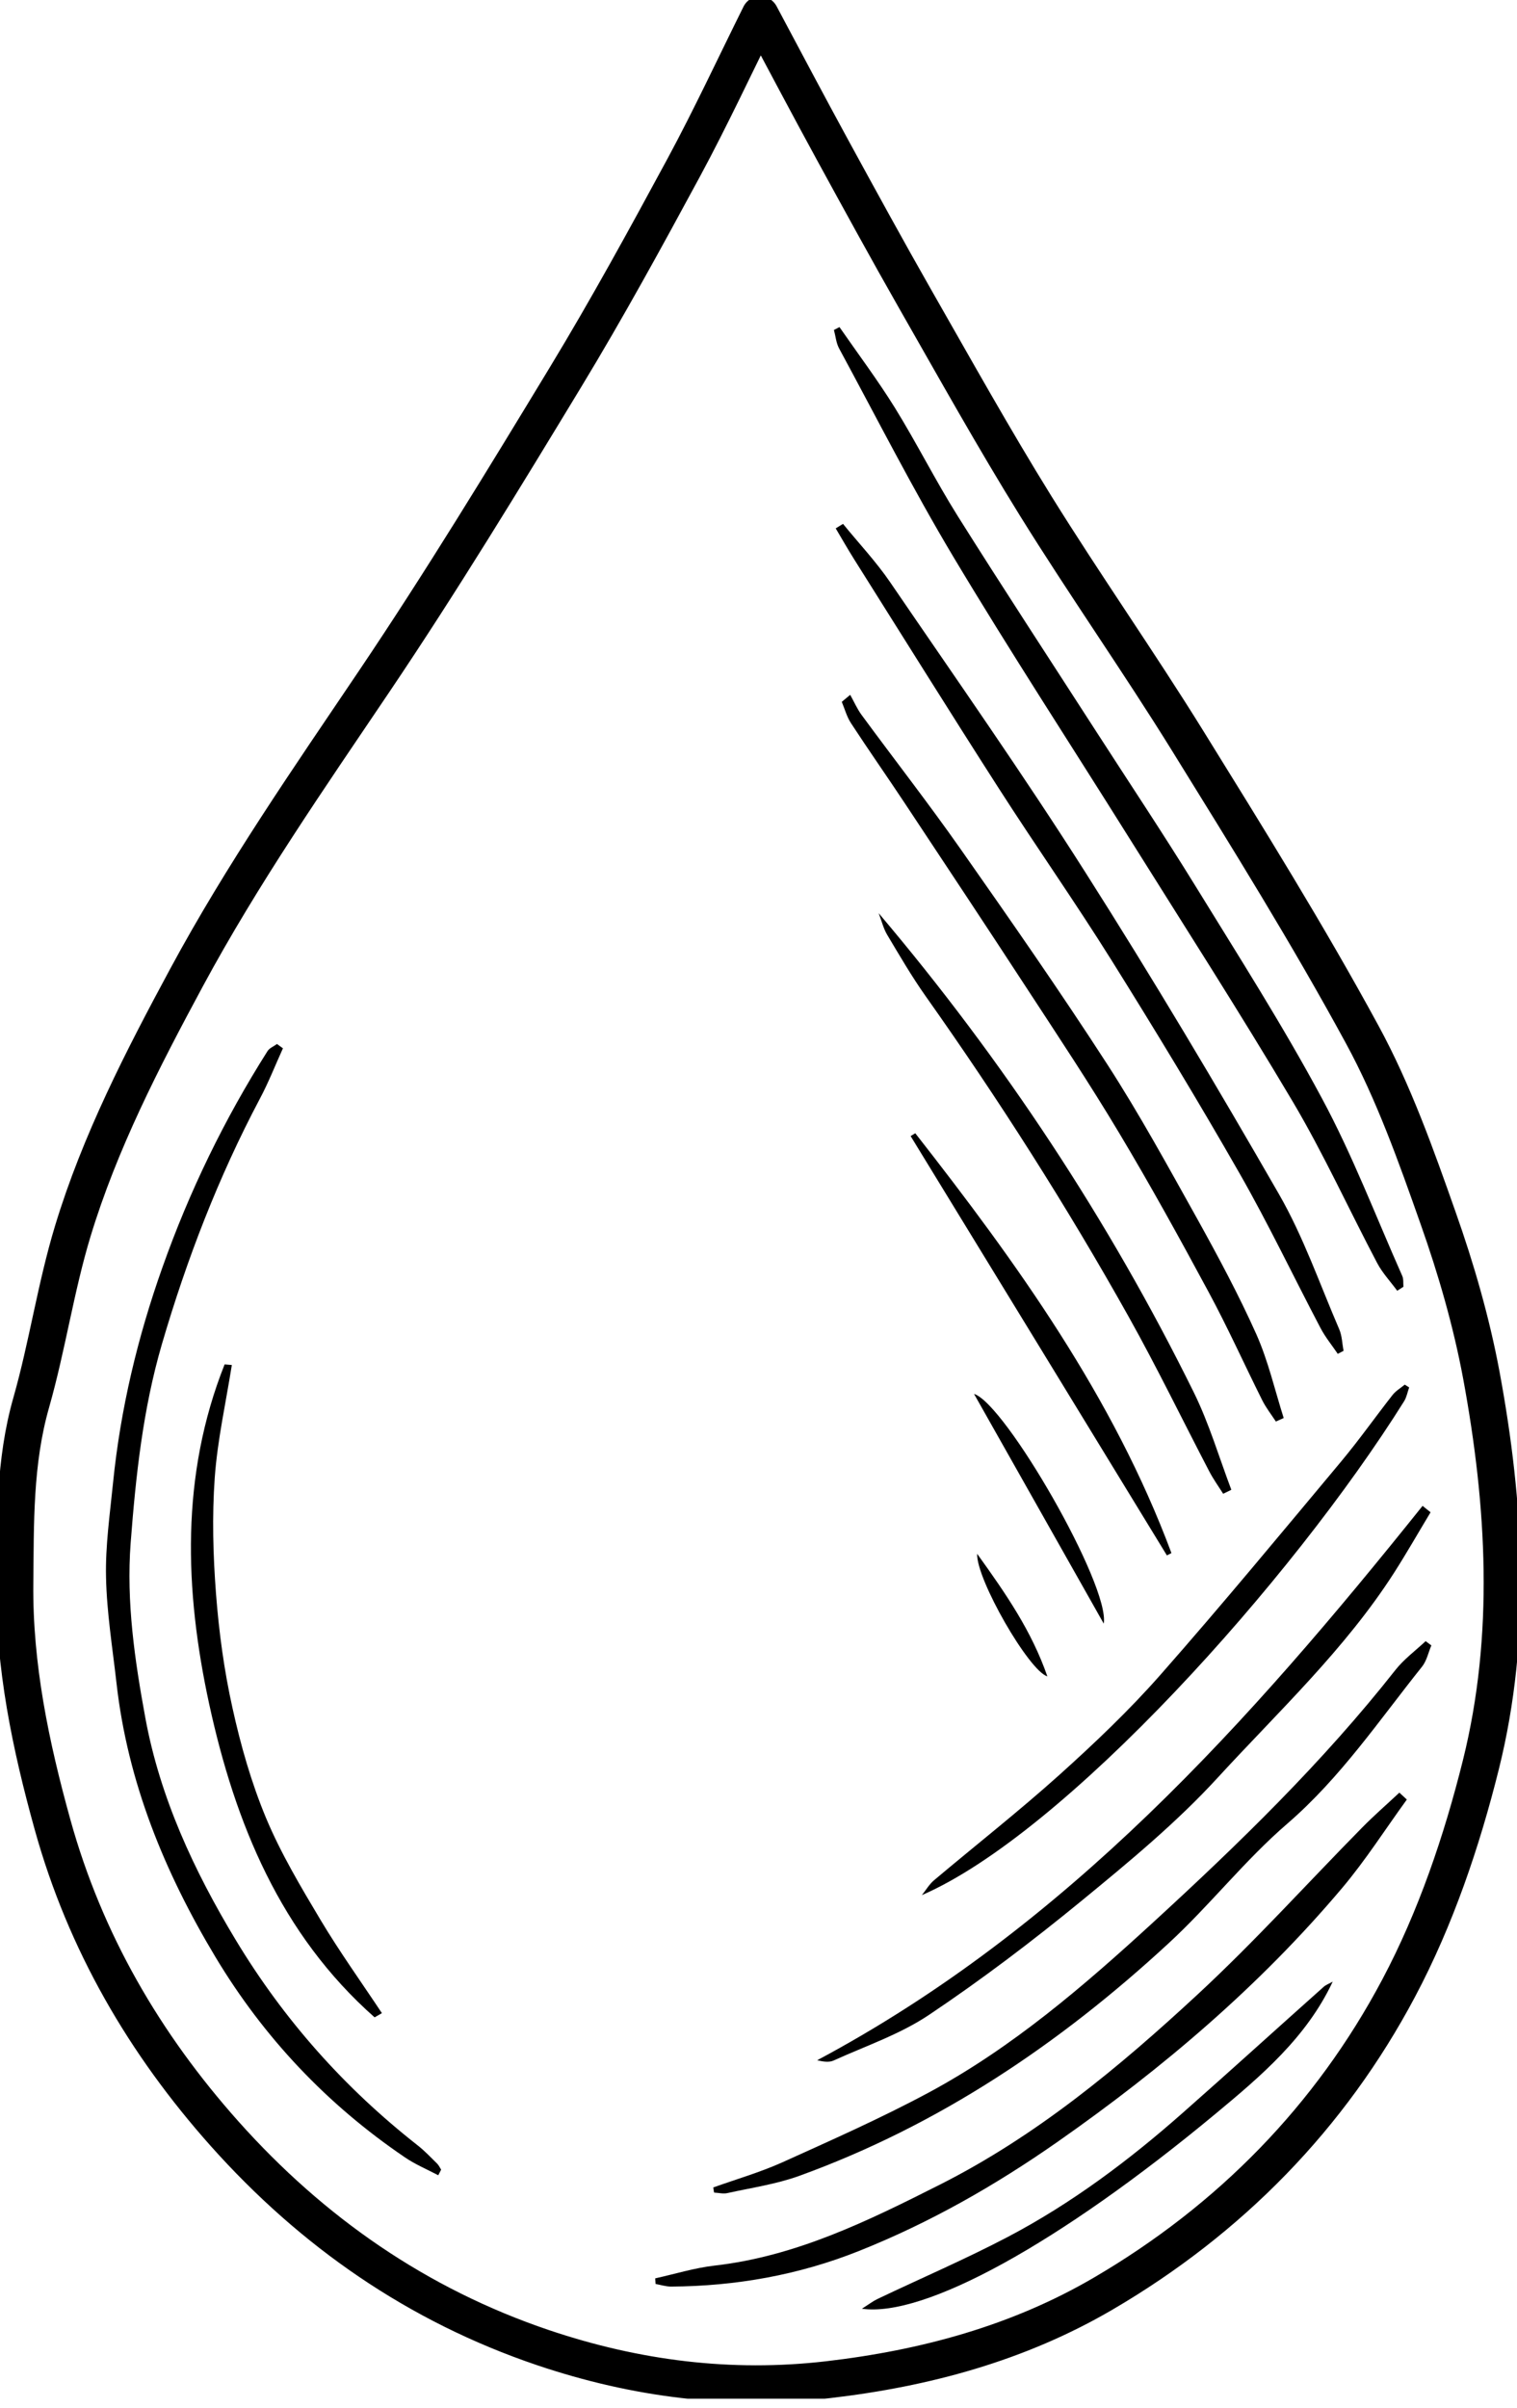
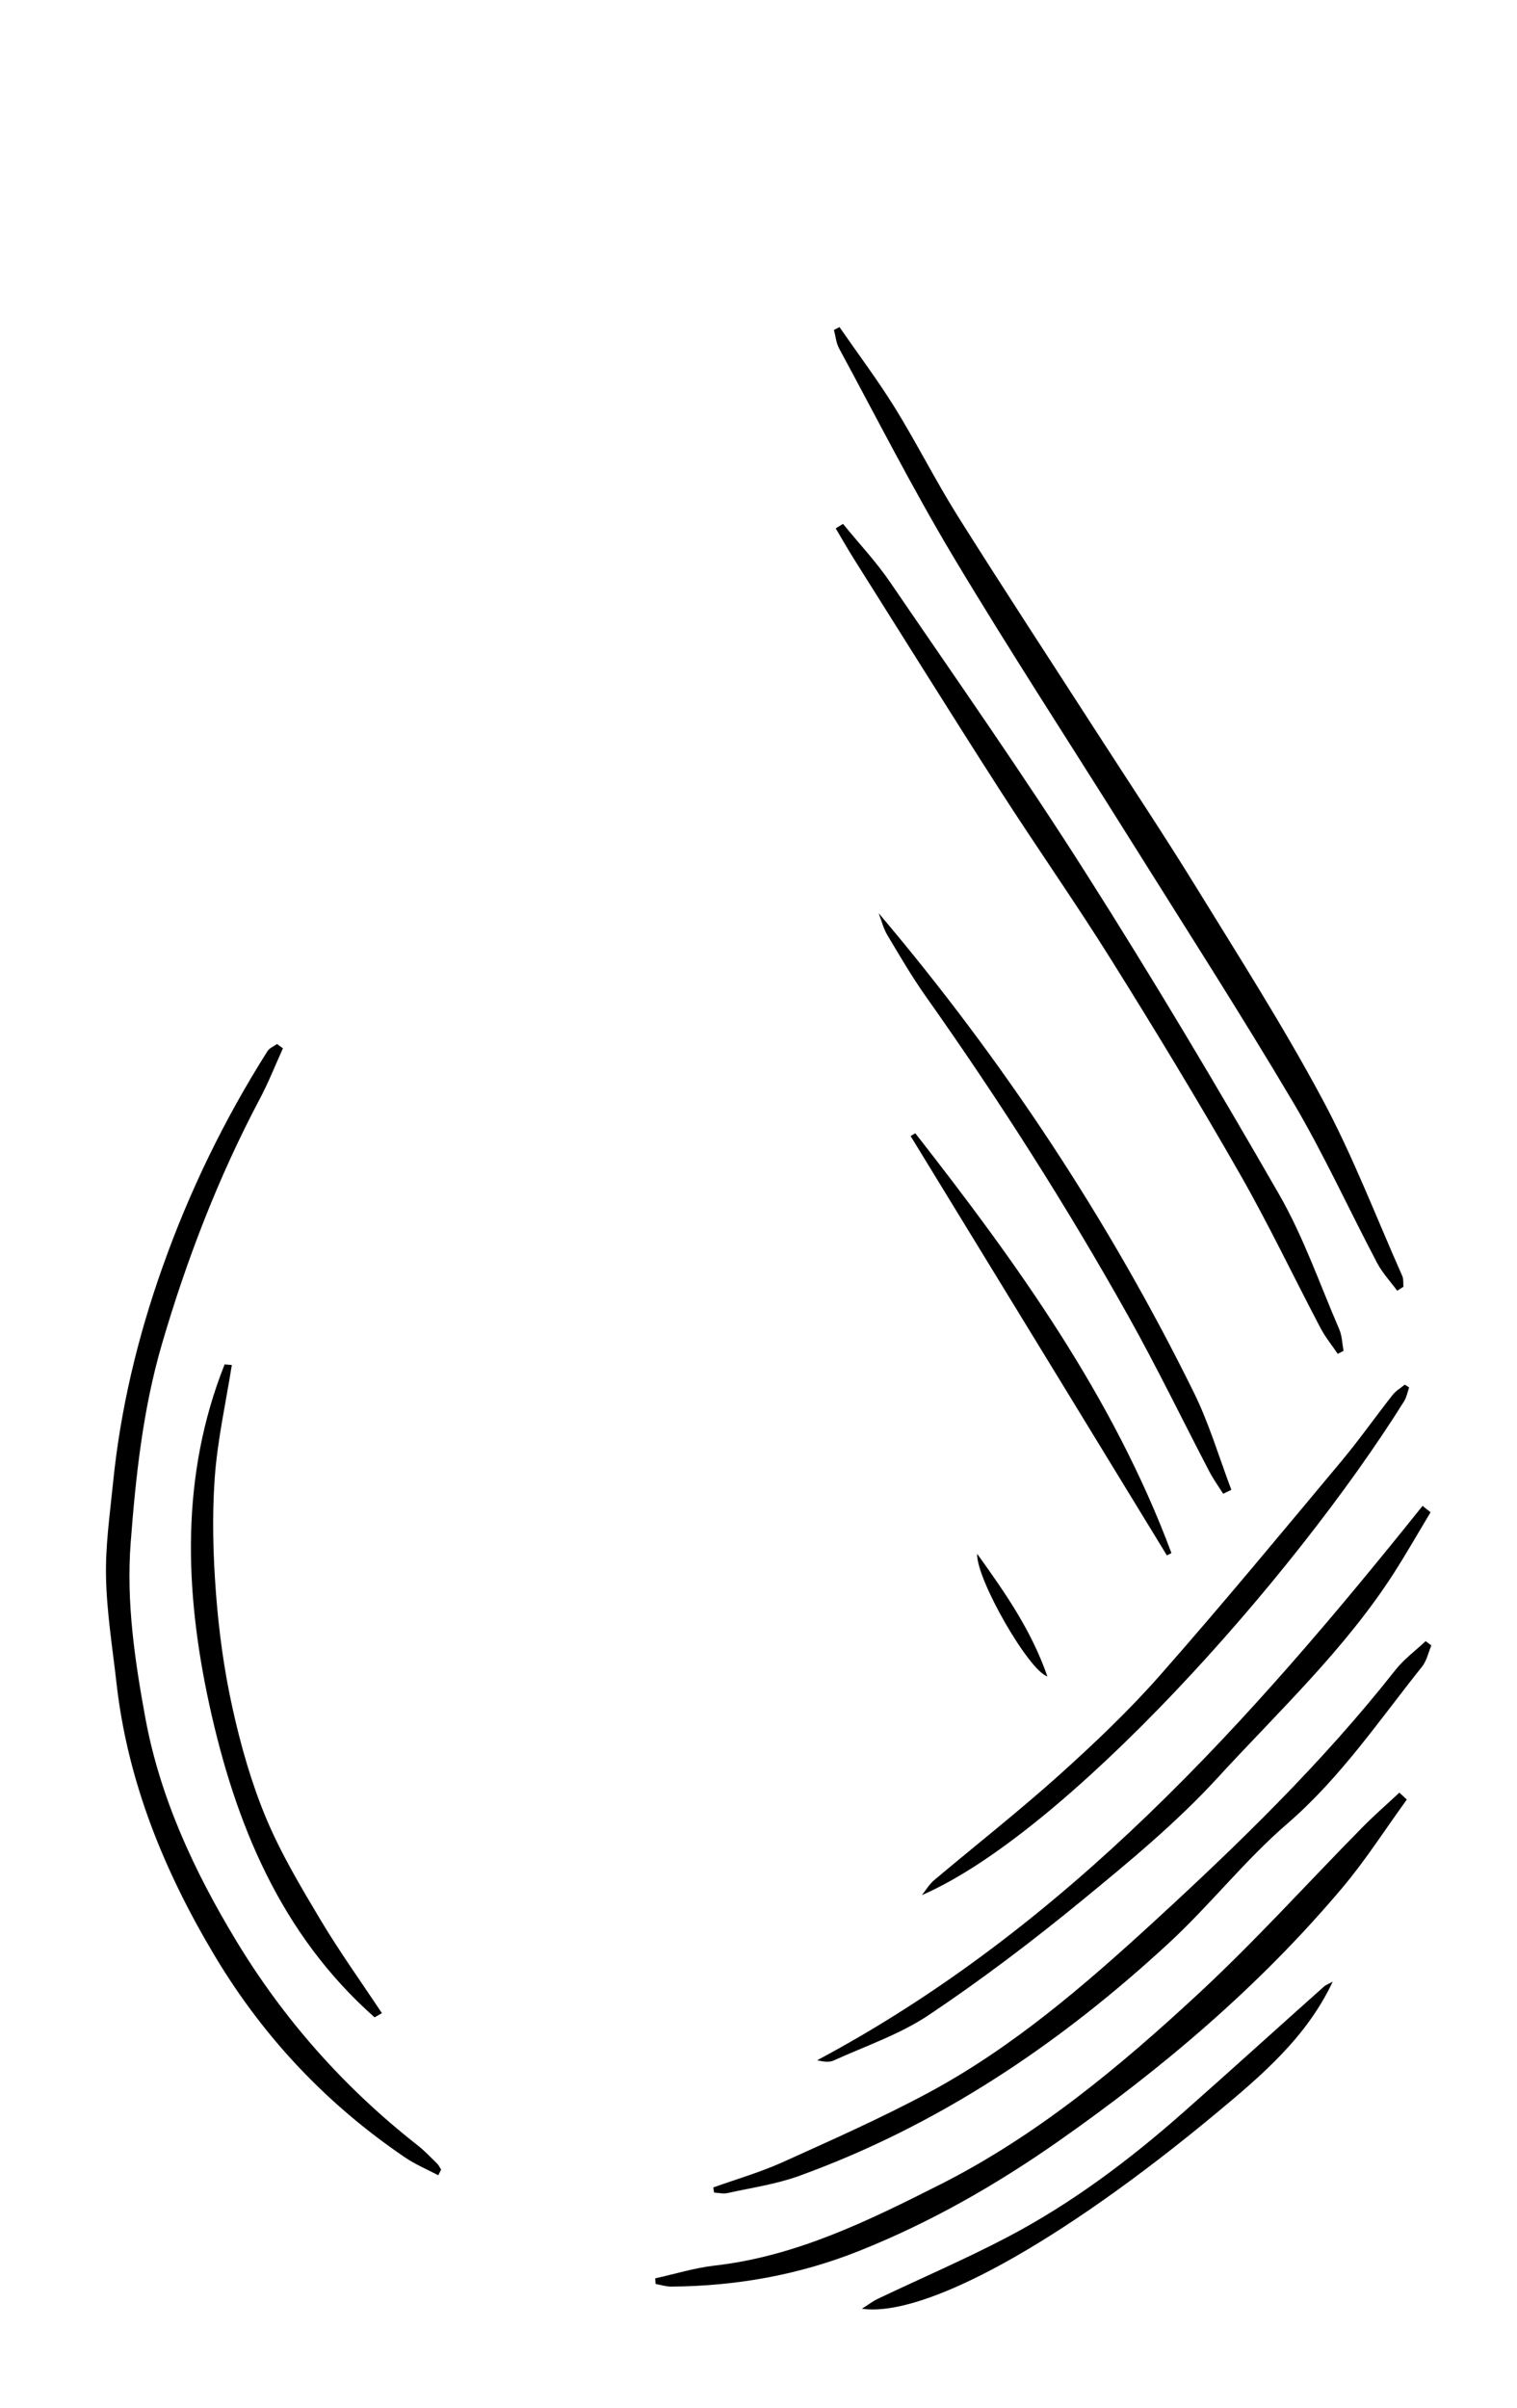
<svg xmlns="http://www.w3.org/2000/svg" width="29" height="46" viewBox="0 0 29 46" fill="none">
  <g clip-path="url(#clip0_1359_785)">
-     <path d="M14.531 0.283C14.046 1.258 13.589 2.241 13.075 3.194C12.345 4.544 11.608 5.892 10.812 7.204C9.626 9.16 8.435 11.116 7.157 13.012C5.905 14.868 4.631 16.702 3.565 18.678C2.721 20.243 1.908 21.82 1.391 23.523C1.066 24.594 0.905 25.714 0.598 26.793C0.271 27.935 0.295 29.1 0.283 30.256C0.267 31.823 0.584 33.347 1.005 34.862C1.629 37.107 2.765 39.051 4.294 40.766C5.967 42.64 7.979 44.041 10.382 44.853C12.156 45.451 13.966 45.68 15.827 45.465C17.683 45.25 19.467 44.769 21.09 43.82C23.513 42.403 25.433 40.445 26.739 37.982C27.445 36.652 27.945 35.179 28.31 33.714C28.922 31.255 28.776 28.745 28.318 26.271C28.128 25.254 27.837 24.247 27.492 23.272C27.072 22.08 26.643 20.871 26.041 19.765C25.002 17.853 23.848 16 22.701 14.148C21.764 12.637 20.739 11.179 19.8 9.668C18.997 8.374 18.255 7.042 17.499 5.72C16.961 4.777 16.439 3.822 15.918 2.869C15.45 2.012 14.993 1.147 14.533 0.285L14.531 0.283Z" stroke="black" stroke-width="0.708" stroke-linecap="round" stroke-linejoin="round" />
    <path d="M5.409 20.028C5.263 20.349 5.134 20.68 4.968 20.991C4.175 22.488 3.569 24.061 3.094 25.684C2.733 26.921 2.596 28.193 2.498 29.475C2.412 30.613 2.578 31.732 2.779 32.824C3.058 34.338 3.704 35.735 4.506 37.063C5.427 38.59 6.585 39.89 7.983 40.987C8.116 41.091 8.234 41.216 8.356 41.336C8.388 41.368 8.408 41.412 8.433 41.452C8.416 41.487 8.396 41.523 8.378 41.559C8.162 41.446 7.935 41.35 7.736 41.214C6.25 40.205 5.044 38.929 4.119 37.39C3.146 35.769 2.44 34.05 2.227 32.156C2.151 31.483 2.041 30.809 2.027 30.135C2.013 29.535 2.101 28.93 2.161 28.33C2.303 26.919 2.631 25.547 3.106 24.211C3.62 22.76 4.29 21.382 5.114 20.082C5.152 20.022 5.233 19.992 5.295 19.946C5.333 19.974 5.373 20.002 5.411 20.03L5.409 20.028Z" fill="black" />
    <path d="M26.709 24.659C26.581 24.484 26.428 24.322 26.328 24.133C25.786 23.106 25.305 22.046 24.713 21.047C23.7 19.34 22.626 17.669 21.573 15.988C20.456 14.204 19.304 12.441 18.223 10.635C17.448 9.339 16.762 7.989 16.042 6.659C15.984 6.554 15.974 6.422 15.942 6.304C15.978 6.286 16.014 6.266 16.048 6.249C16.403 6.761 16.778 7.261 17.107 7.79C17.526 8.468 17.884 9.183 18.307 9.857C19.176 11.239 20.072 12.605 20.957 13.977C21.585 14.951 22.229 15.916 22.839 16.905C23.668 18.253 24.522 19.589 25.269 20.981C25.858 22.073 26.302 23.242 26.807 24.378C26.833 24.438 26.823 24.514 26.829 24.584C26.789 24.61 26.749 24.636 26.709 24.661V24.659Z" fill="black" />
    <path d="M16.116 10.009C16.419 10.382 16.75 10.732 17.019 11.127C18.275 12.966 19.557 14.79 20.751 16.67C22.035 18.688 23.259 20.745 24.452 22.819C24.918 23.631 25.229 24.532 25.602 25.397C25.656 25.523 25.658 25.67 25.684 25.808C25.648 25.828 25.61 25.848 25.574 25.866C25.463 25.702 25.335 25.547 25.243 25.371C24.725 24.386 24.246 23.379 23.694 22.414C22.909 21.041 22.087 19.687 21.248 18.345C20.554 17.236 19.802 16.166 19.094 15.063C18.161 13.61 17.248 12.144 16.327 10.683C16.205 10.489 16.092 10.29 15.976 10.095C16.022 10.067 16.068 10.037 16.116 10.009Z" fill="black" />
    <path d="M26.894 34.381C26.484 34.945 26.107 35.538 25.658 36.07C24.077 37.944 22.229 39.513 20.219 40.919C19.019 41.758 17.767 42.47 16.415 43.008C15.268 43.465 14.066 43.678 12.83 43.686C12.73 43.686 12.633 43.654 12.533 43.636C12.531 43.6 12.527 43.565 12.525 43.529C12.904 43.445 13.277 43.329 13.659 43.285C15.219 43.108 16.592 42.432 17.964 41.74C19.814 40.807 21.391 39.497 22.895 38.104C23.987 37.093 24.988 35.984 26.035 34.921C26.264 34.688 26.512 34.473 26.751 34.249C26.799 34.293 26.846 34.337 26.894 34.381Z" fill="black" />
    <path d="M13.635 41.792C14.074 41.635 14.524 41.505 14.947 41.316C15.892 40.889 16.843 40.468 17.756 39.978C19.348 39.122 20.717 37.944 22.035 36.736C23.68 35.228 25.285 33.671 26.673 31.909C26.836 31.701 27.058 31.538 27.253 31.355C27.289 31.382 27.325 31.408 27.363 31.436C27.305 31.572 27.275 31.727 27.187 31.839C26.364 32.868 25.628 33.962 24.611 34.84C23.796 35.541 23.124 36.407 22.33 37.136C20.257 39.049 17.948 40.604 15.278 41.571C14.838 41.73 14.365 41.798 13.904 41.9C13.825 41.918 13.735 41.894 13.651 41.89C13.645 41.856 13.639 41.824 13.635 41.79V41.792Z" fill="black" />
-     <path d="M24.39 27.158C24.302 27.024 24.203 26.897 24.131 26.755C23.786 26.065 23.469 25.359 23.102 24.68C22.552 23.659 21.991 22.642 21.395 21.647C20.831 20.704 20.221 19.787 19.619 18.866C18.851 17.689 18.074 16.519 17.298 15.348C16.959 14.836 16.606 14.334 16.271 13.821C16.189 13.698 16.15 13.548 16.092 13.409L16.253 13.275C16.323 13.4 16.383 13.538 16.467 13.654C17.097 14.511 17.753 15.352 18.365 16.224C19.316 17.579 20.265 18.939 21.164 20.329C21.786 21.29 22.336 22.299 22.895 23.3C23.293 24.018 23.682 24.743 24.017 25.491C24.244 26.001 24.37 26.556 24.54 27.092C24.49 27.114 24.442 27.136 24.392 27.158H24.39Z" fill="black" />
    <path d="M27.347 28.894C27.115 29.279 26.892 29.67 26.651 30.047C25.714 31.508 24.448 32.69 23.285 33.956C22.494 34.82 21.579 35.575 20.669 36.321C19.734 37.087 18.767 37.82 17.764 38.492C17.21 38.865 16.552 39.087 15.938 39.366C15.852 39.406 15.741 39.39 15.621 39.362C20.386 36.822 23.885 32.902 27.195 28.77C27.247 28.812 27.297 28.852 27.349 28.894H27.347Z" fill="black" />
    <path d="M26.938 26.509C26.906 26.597 26.89 26.695 26.842 26.771C24.701 30.19 20.361 35.021 17.623 36.207C17.699 36.114 17.761 36.004 17.852 35.926C18.65 35.254 19.471 34.61 20.247 33.914C20.923 33.306 21.587 32.676 22.187 31.994C23.365 30.657 24.502 29.281 25.646 27.913C25.987 27.504 26.294 27.068 26.623 26.649C26.685 26.571 26.777 26.519 26.854 26.454L26.938 26.507V26.509Z" fill="black" />
    <path d="M7.163 38.544C5.361 36.953 4.494 34.832 3.999 32.557C3.527 30.381 3.451 28.186 4.294 26.067C4.34 26.071 4.386 26.075 4.432 26.079C4.318 26.797 4.157 27.512 4.105 28.234C4.053 28.968 4.073 29.712 4.129 30.445C4.185 31.177 4.284 31.913 4.444 32.63C4.601 33.344 4.805 34.06 5.086 34.734C5.369 35.41 5.75 36.048 6.127 36.68C6.492 37.29 6.908 37.87 7.301 38.462C7.255 38.488 7.207 38.516 7.161 38.542L7.163 38.544Z" fill="black" />
    <path d="M16.8 17.45C19.184 20.265 21.196 23.309 22.821 26.601C23.114 27.195 23.304 27.841 23.539 28.463C23.487 28.489 23.435 28.513 23.383 28.539C23.294 28.398 23.196 28.262 23.118 28.113C22.604 27.128 22.119 26.127 21.577 25.158C20.395 23.046 19.093 21.007 17.693 19.029C17.428 18.654 17.195 18.253 16.959 17.858C16.886 17.735 16.852 17.585 16.798 17.45H16.8Z" fill="black" />
    <path d="M25.475 37.864C24.976 38.927 24.103 39.665 23.246 40.377C20.243 42.871 17.663 44.28 16.477 44.109C16.612 44.023 16.69 43.963 16.776 43.922C17.605 43.527 18.452 43.164 19.266 42.737C20.484 42.097 21.583 41.274 22.613 40.364C23.515 39.569 24.404 38.761 25.301 37.962C25.349 37.918 25.415 37.896 25.473 37.862L25.475 37.864Z" fill="black" />
    <path d="M22.308 29.718C20.676 27.046 19.043 24.376 17.408 21.705C17.438 21.687 17.468 21.669 17.497 21.651C19.441 24.135 21.28 26.685 22.394 29.672C22.366 29.686 22.336 29.702 22.308 29.716V29.718Z" fill="black" />
-     <path d="M21.1 31.02C20.279 29.568 19.459 28.117 18.62 26.631C19.214 26.813 21.22 30.288 21.1 31.02Z" fill="black" />
    <path d="M18.68 29.686C19.24 30.464 19.721 31.163 20.022 32.027C19.673 31.927 18.66 30.171 18.68 29.686Z" fill="black" />
  </g>
  <defs>
    <clipPath id="clip0_1359_785">
      <rect width="29" height="45.828" fill="white" />
    </clipPath>
  </defs>
</svg>